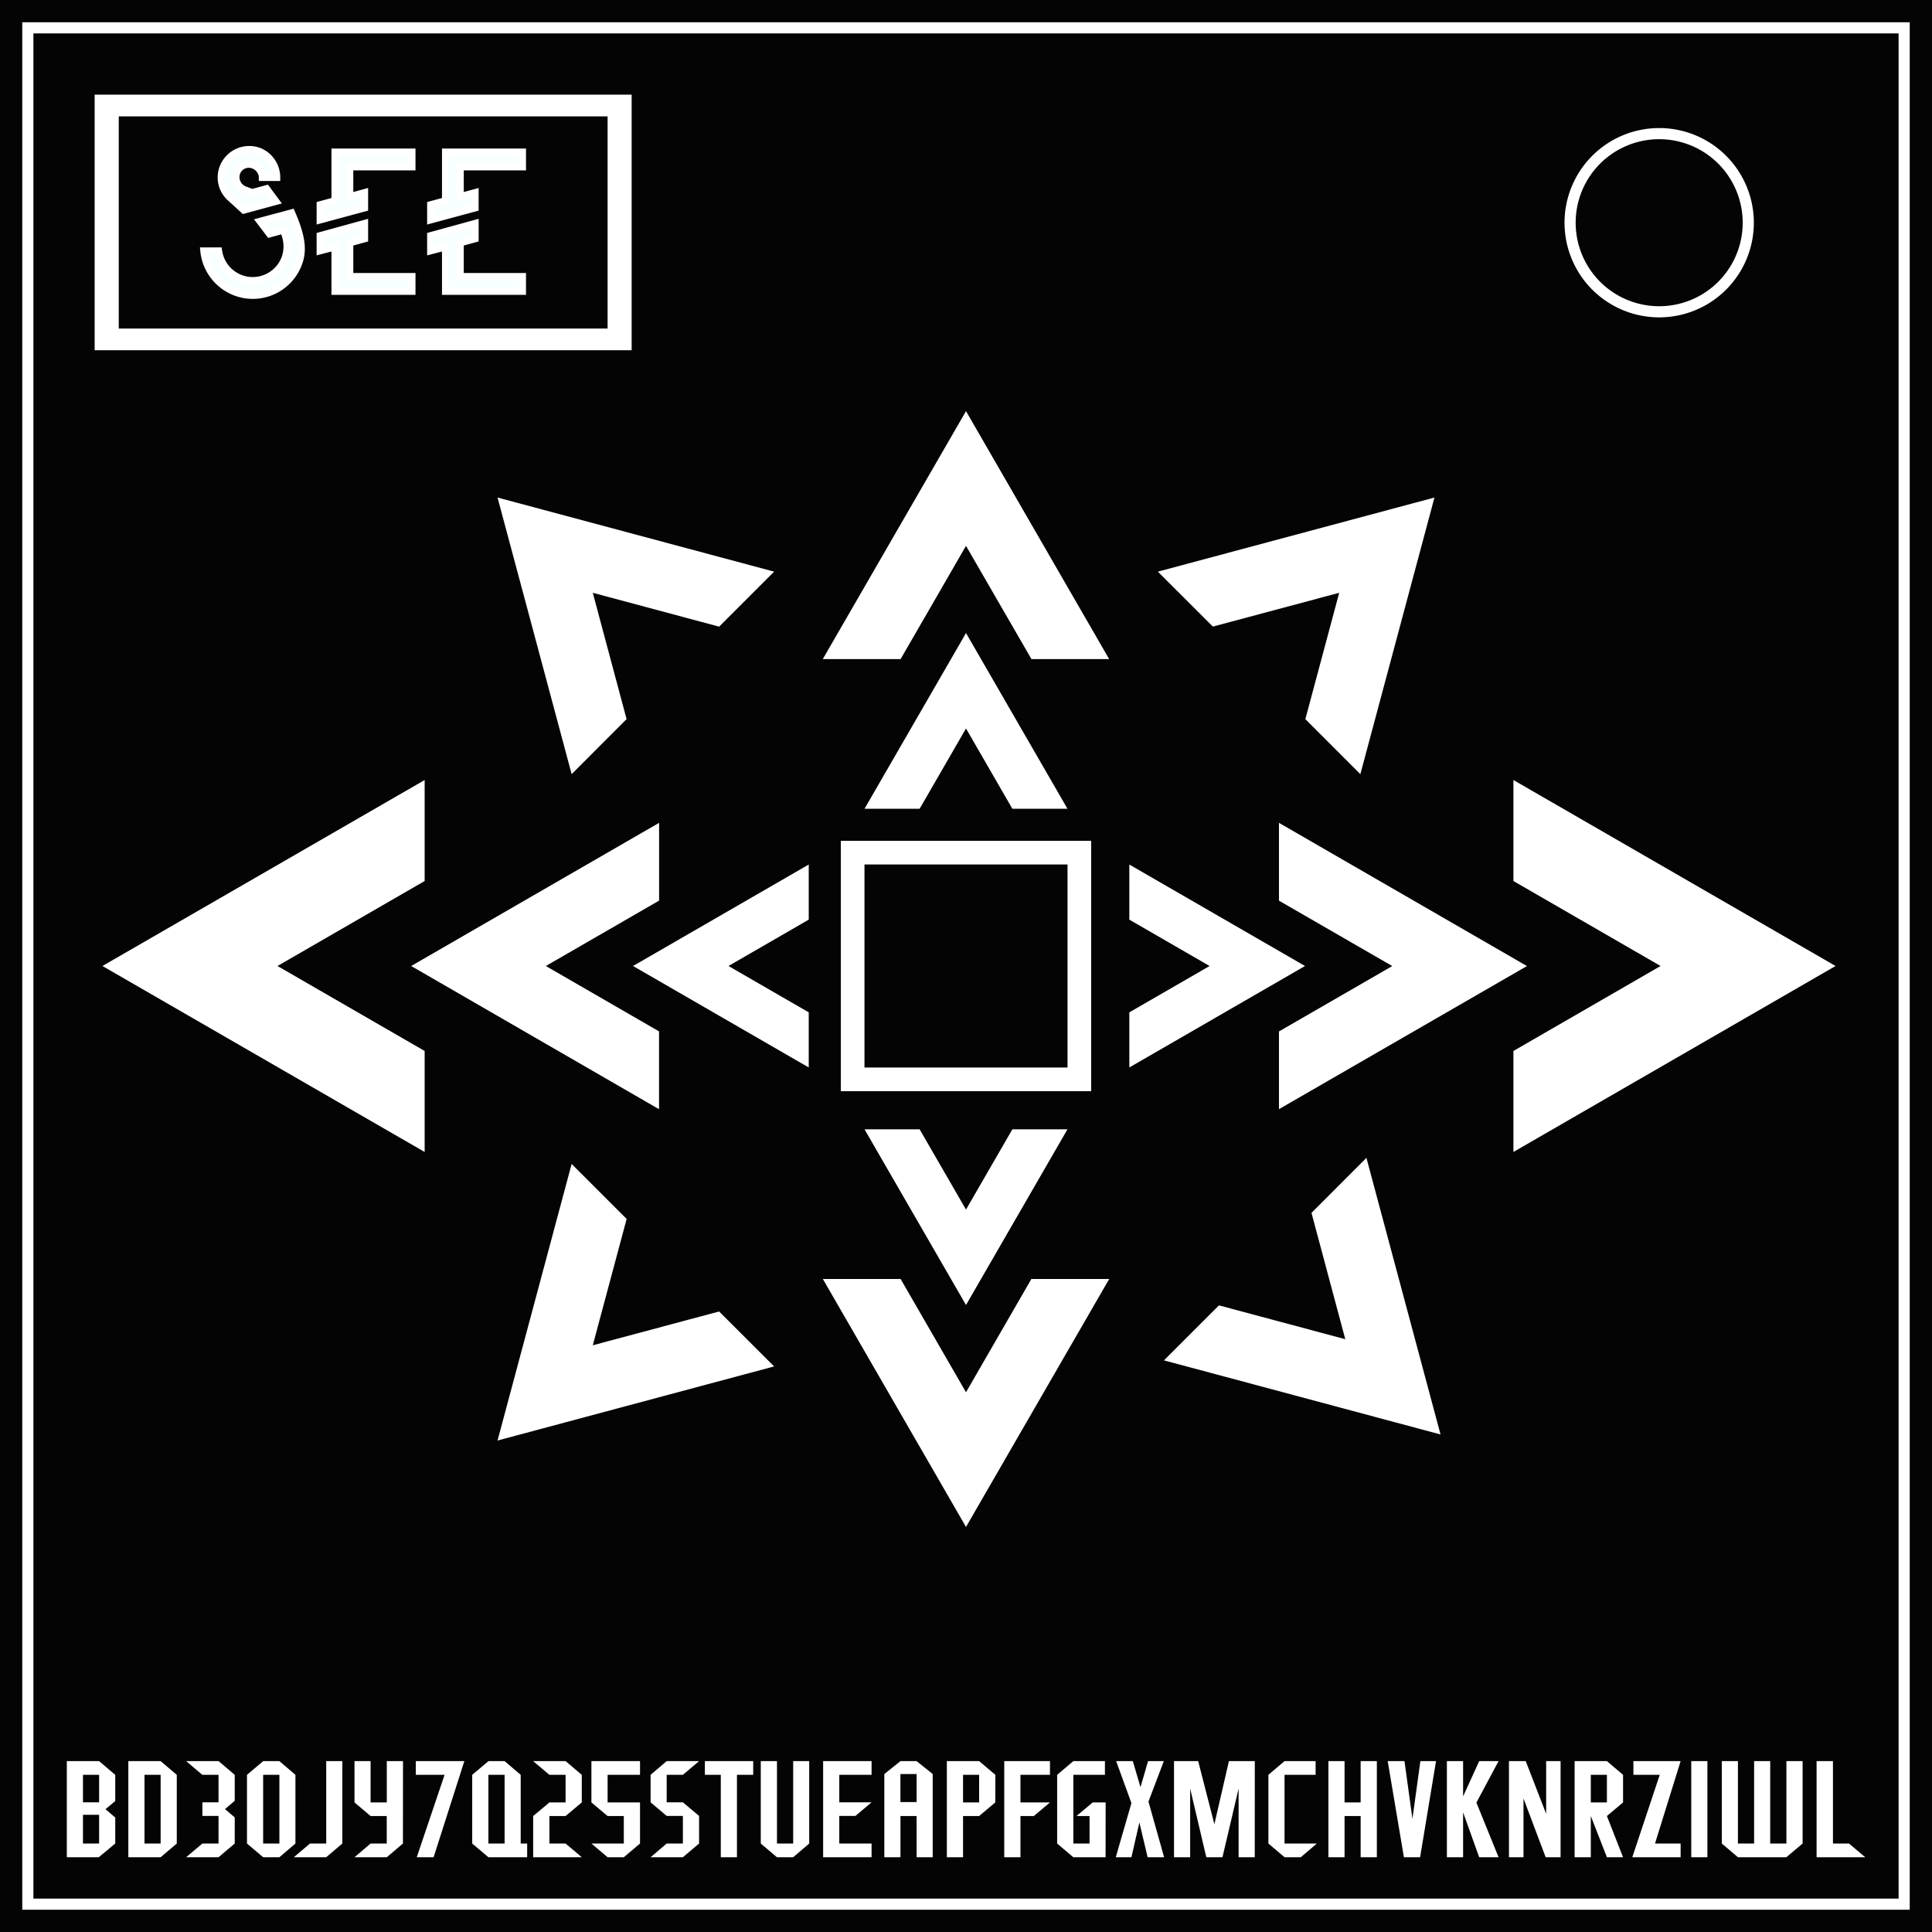
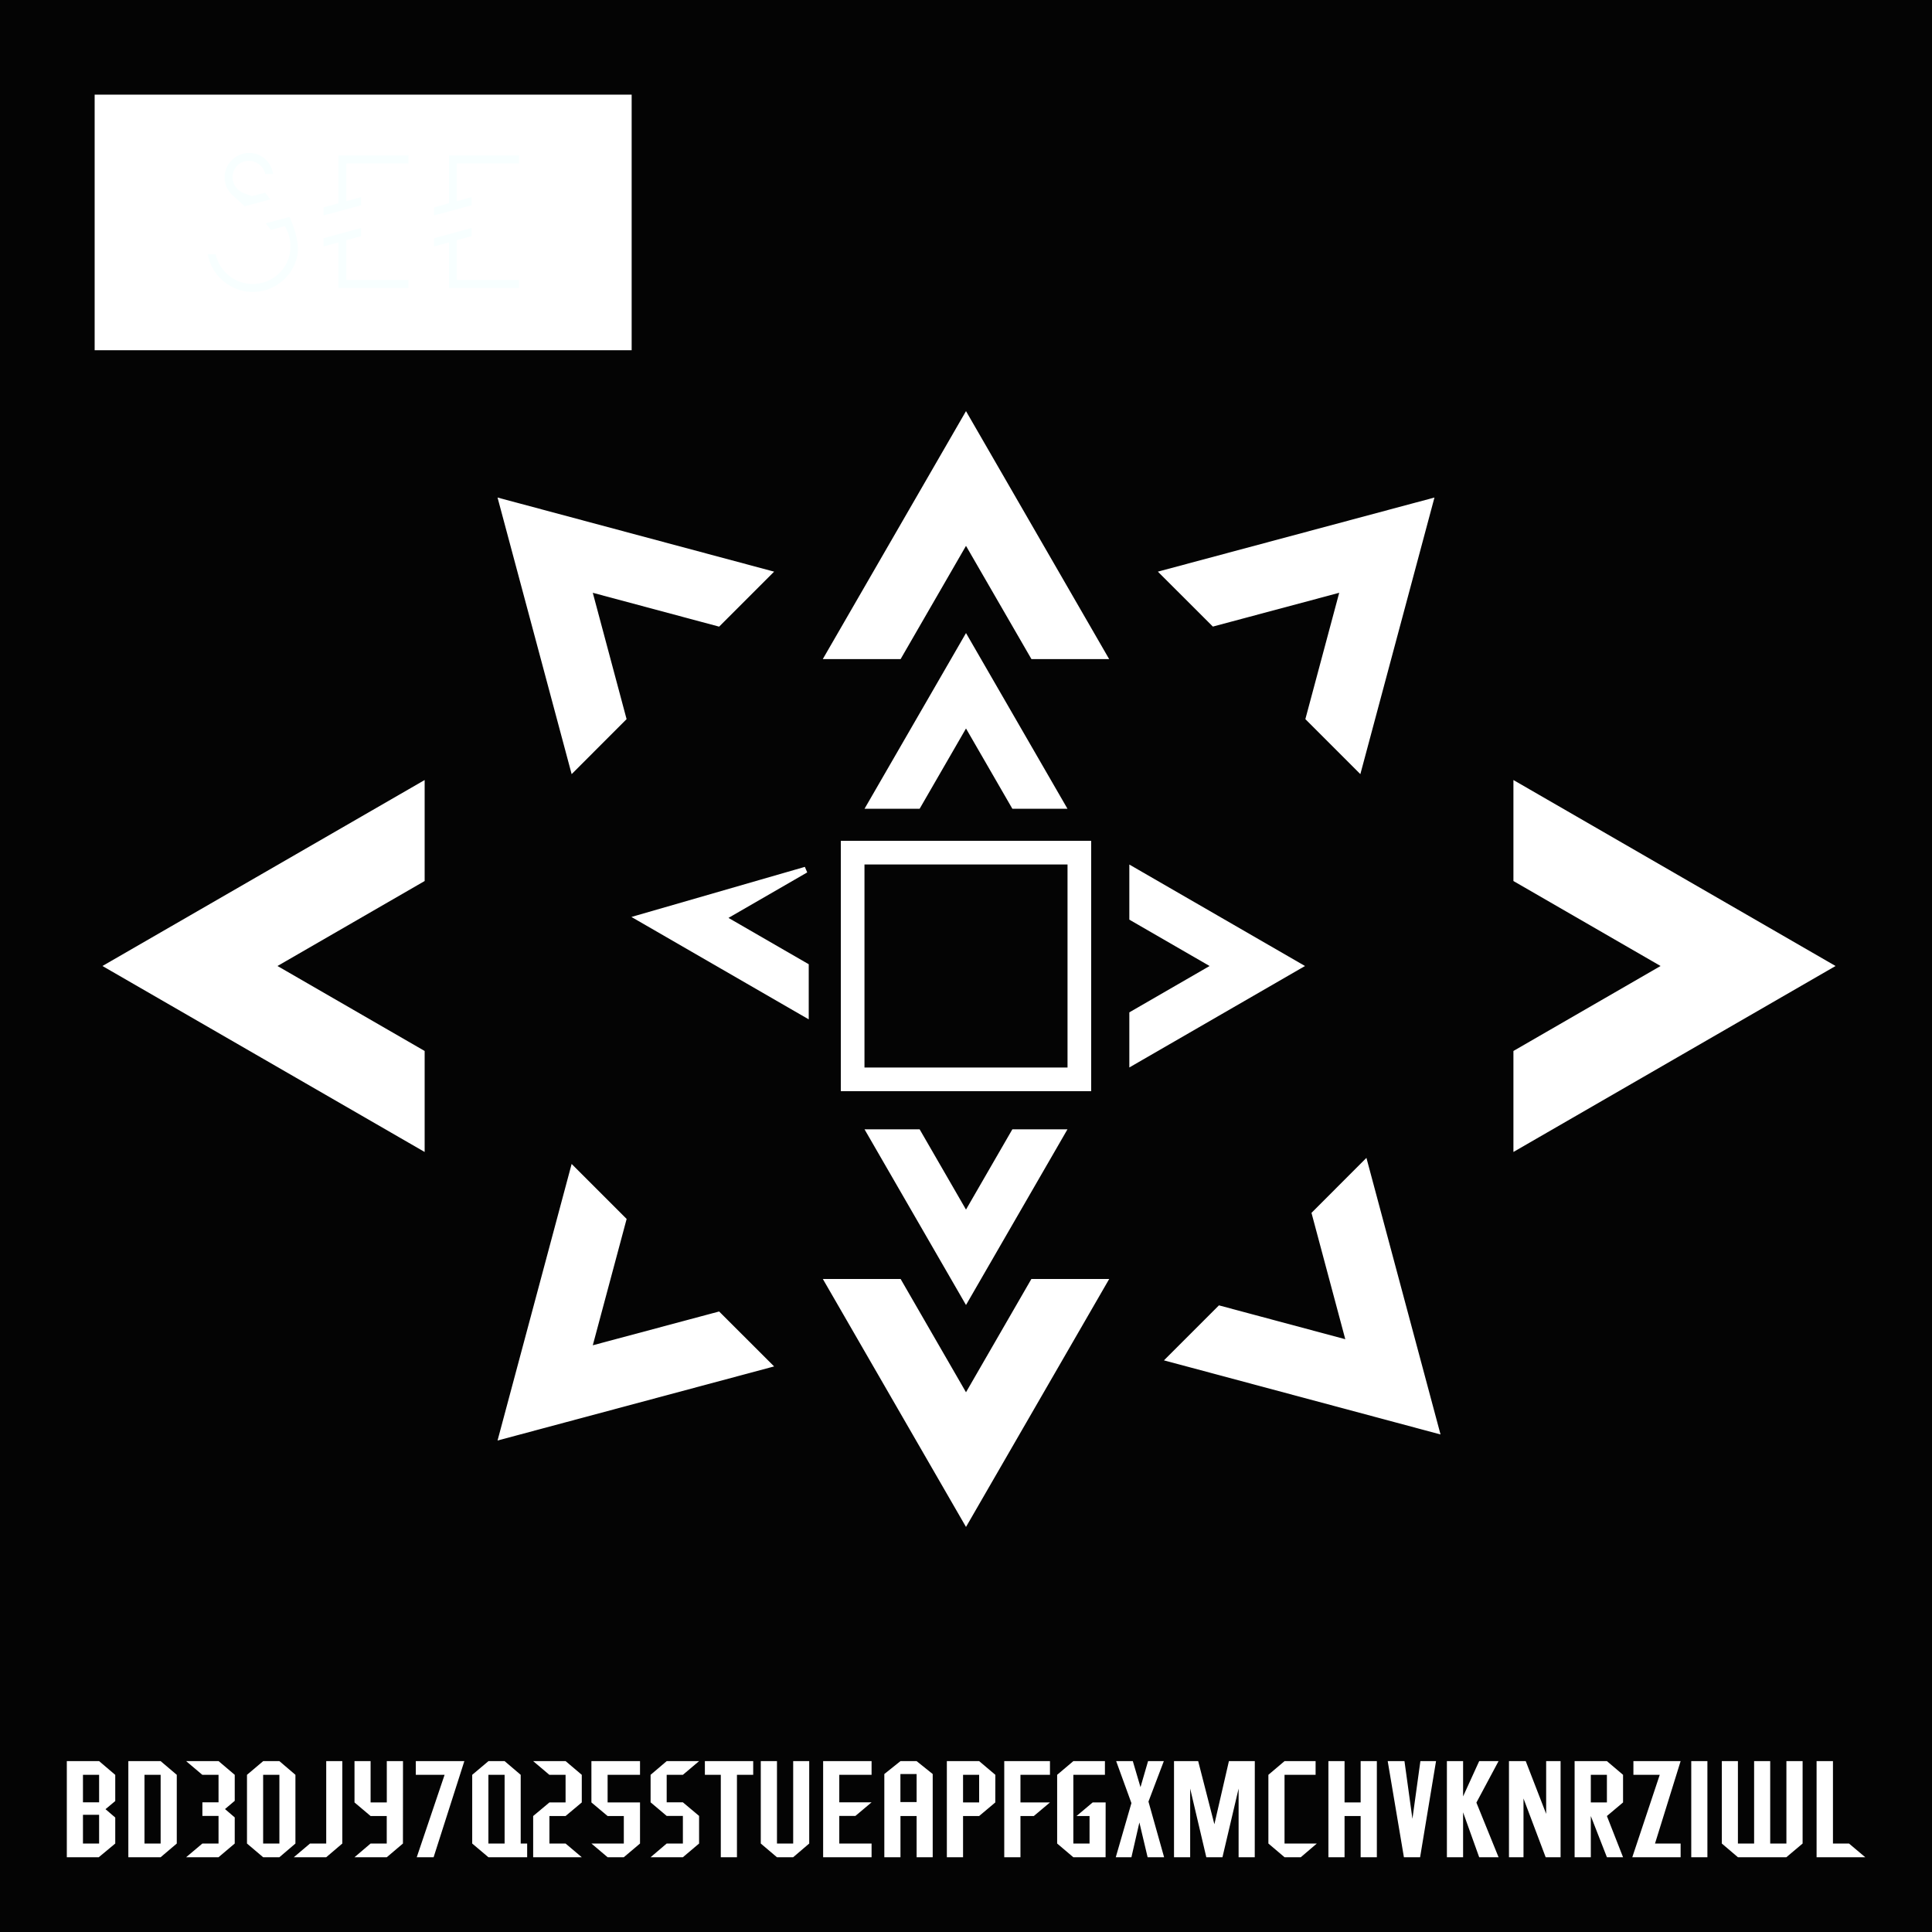
<svg xmlns="http://www.w3.org/2000/svg" fill="none" stroke="#000" stroke-width="2" viewBox="0 0 347 347">
  <path fill="#040404" stroke="none" d="M347 347H0V0h347Z" />
-   <path stroke="#fff" d="M5 5h337v337H5Z" />
-   <path stroke="#fff" d="M314 40a16 16 0 0 1-16 16 16 16 0 0 1-16-16 16 16 0 0 1 16-16 16 16 0 0 1 16 16Z" />
  <path fill="#fff" stroke="#fff" stroke-width="1.09" d="M190.78 144.71h-8.64l-8.64-14.96-8.64 14.96h-8.64l17.28-29.92z" />
  <path fill="#fff" stroke="#fff" stroke-width="1.54" d="M197.88 117.61H185.7L173.5 96.5l-12.19 21.11h-12.2l24.39-42.23z" />
  <path fill="#fff" stroke="#fff" stroke-width="1.09" d="M156.22 203.38h8.64l8.64 14.96 8.64-14.96h8.64L173.5 233.3z" />
  <path fill="#fff" stroke="#fff" stroke-width="1.54" d="M149.12 230.48h12.19l12.19 21.12 12.19-21.12h12.2l-24.39 42.23z" />
  <path fill="#fff" stroke="#fff" stroke-width="1.09" d="M203.38 190.78v-8.64l14.96-8.64-14.96-8.64v-8.64l29.92 17.28z" />
-   <path fill="#fff" stroke="#fff" stroke-width="1.54" d="M230.48 197.88V185.7l21.12-12.19-21.12-12.19v-12.2l42.23 24.39z" />
-   <path fill="#fff" stroke="#fff" stroke-width="1.09" d="M144.71 156.22v8.64l-14.96 8.64 14.96 8.64v8.64l-29.92-17.28z" />
+   <path fill="#fff" stroke="#fff" stroke-width="1.09" d="M144.71 156.22l-14.96 8.64 14.96 8.64v8.64l-29.92-17.28z" />
  <path stroke="#fff" stroke-width="4.25" d="M193.86 193.86h-40.72v-40.72h40.72z" />
-   <path fill="#fff" stroke="#fff" stroke-width="1.54" d="M117.61 149.12v12.19L96.5 173.5l21.1 12.19v12.2L75.39 173.5Z" />
  <path fill="#fff" stroke="#fff" d="M75.27 141.83v15.83L47.84 173.5l27.43 15.84v15.83L20.4 173.5Zm197.55 63.34v-15.83l27.43-15.84-27.43-15.84v-15.83l54.86 31.67z" />
  <path fill="#fff" stroke="#fff" stroke-width="1.54" d="m137.55 103.07-8.62 8.62-23.55-6.31 6.3 23.55-8.61 8.62-12.62-47.1zm106.38 34.48-8.62-8.62 6.31-23.55-23.55 6.3-8.62-8.61 47.1-12.62z" />
  <path fill="#fff" stroke="none" d="M113.45 62.9H17V17h96.45z" />
-   <path fill="#040404" stroke="none" d="M109.13 59.01h-87.8V20.9h87.8z" />
  <path fill="#f8ffff" stroke="#fff" stroke-width="1.25" d="m48.41 42.02 2.44-.67c.8 1.57.93 3.47.27 5.17a6.18 6.18 0 0 1-11.85-1.46H36.6a8.88 8.88 0 0 0 5.44 7.33 8.79 8.79 0 0 0 11.51-4.83c.94-2.3.84-4.77-1.17-9.34l-5.7 1.53Zm-.53-8.14-2.6.7-1.4-.53a2.42 2.42 0 0 1-1.34-3.07 2.29 2.29 0 0 1 3.07-1.27c.9.37 1.5 1.27 1.5 2.17h2.6a5.07 5.07 0 0 0-3.06-4.67 5.05 5.05 0 0 0-6.54 2.73 4.93 4.93 0 0 0 1.33 5.67l2.34 2.14 5.8-1.57zm17.61 3.47v-2.77l-2.66.73v-5.33H74V27.3H60.16v8.74l-2.67.73v2.74zm-5.33 14.98H74v-2.67H62.83v-6.04l2.66-.73v-2.77l-8 2.2v2.74l2.67-.7zm25.18-14.98v-2.77l-2.67.73v-5.33h11.18V27.3H80.01v8.74l-2.67.73v2.74zm-5.33 14.98h13.84v-2.67H82.67v-6.04l2.67-.73v-2.77l-8 2.2v2.74l2.67-.7z" aria-label="SEE" />
  <path fill="#fff" stroke="#fff" stroke-width="1.54" d="m210.54 243.93 8.62-8.62 23.55 6.31-6.3-23.55 8.61-8.62 12.62 47.1zm-107.47-33.39 8.62 8.62-6.31 23.55 23.55-6.3 8.62 8.61-47.1 12.62z" />
  <path fill="#fff" stroke="none" d="m20.7 326.44-1.75-1.5 1.75-1.46v-4.7l-2.9-2.47H12v17.26h5.74l2.96-2.46zm-5.8-2.73v-4.94h2.9v4.94zm0 7.4v-5.16h2.9v5.16zm16.85-12.34-2.9-2.46h-5.8v17.26h5.8l2.9-2.46zm-5.8 12.34v-12.34h2.9v12.34zm16.21-4.69-1.75-1.5 1.75-1.48v-4.67l-2.9-2.46h-5.83l2.91 2.46h2.91v4.94h-2.9v2.44h2.9v4.96h-2.9l-2.92 2.46h5.82l2.91-2.46zm10.9-7.65-2.88-2.46h-2.91l-2.91 2.46v12.34l2.9 2.46h2.92l2.88-2.46zm-5.8 12.34v-12.34h2.92v12.34zm14.22-14.8h-2.89v14.8h-2.91l-2.91 2.46h5.82l2.89-2.46zm10.9 0h-2.91v7.42h-2.91v-7.42h-2.89v7.42l2.89 2.44h2.9v4.94h-2.9l-2.89 2.46h5.8l2.9-2.46zm2.3 0v2.46h5.17l-5 14.8h3.03l5.52-17.26Zm20 14.8h-1.16v-12.34l-2.89-2.46h-2.9l-2.92 2.46v12.34l2.91 2.46h6.96zm-6.96 0v-12.34h2.91v12.34zm13.86 0h-2.9v-4.94h2.9l2.91-2.44v-4.96l-2.9-2.46h-5.83l2.91 2.46h2.91v4.96h-2.9l-2.92 2.44v7.4h8.73zm13.37-7.38h-5.82v-4.96h5.82v-2.46h-8.73v7.42l2.91 2.44h2.91v4.94h-5.82l2.91 2.46h2.91l2.91-2.46zm10.61 2.42-2.91-2.44h-2.91v-4.94h2.91l2.91-2.46h-5.82l-2.89 2.46v4.94l2.89 2.44h2.91v4.96h-2.91l-2.89 2.46h5.8l2.91-2.46zm9.72-9.84h-8.68v2.46h2.86v14.8h2.9v-14.8h2.92zm10.06 0h-2.88v14.8h-2.91v-14.8h-2.91v14.8l2.9 2.46h2.92l2.88-2.46zm11.2 14.8h-5.8v-4.96h2.9l2.9-2.44h-5.8v-4.94h5.8v-2.46h-8.7v17.26h8.7zm10.98-12.48-2.89-2.32h-2.9l-2.9 2.32v14.94h2.9v-7.4h2.9v7.4h2.89zm-5.8 5.03v-5.03h2.91v5.03zm17.05-4.89-2.91-2.46h-5.8v17.26h2.91v-7.4h2.89l2.9-2.44zm-5.8 4.96v-4.96h2.89v4.96zm10.31 0v-4.96h5.3v-2.46h-8.21v17.26h2.91v-7.4h2.4l2.9-2.44zm15.3 0h-2.33l-2.9 2.44h2.34v4.94h-2.91v-12.34h5.67v-2.46h-5.67l-2.91 2.46v12.34l2.9 2.46h5.8zm7.69-.15 2.76-7.27h-2.83l-1.36 4.68-1.38-4.68h-2.99l2.74 7.54-2.81 9.72h2.81l1.43-6.24 1.48 6.24h2.96zm19.1-7.27h-4.65l-2.61 11.34-2.91-11.34h-4.34v17.26h2.9v-12.33l2.9 12.33h2.9l2.9-12.33v12.33h2.9zm5.34 14.8v-12.34h5.58v-2.46h-5.58l-2.9 2.46v12.34l2.9 2.46h2.92l2.88-2.46zm16.58-14.8h-2.91v7.42h-2.89v-7.42h-2.9v17.26h2.9v-7.4h2.89v7.4h2.91zm7.82 0-1.43 10.36-1.43-10.36h-3.01l2.91 17.26h2.91l2.86-17.26zm10.06 7.45 3.98-7.45h-3.48l-2.89 6.34v-6.34h-2.91v17.26h2.91v-8.06l2.89 8.06h3.48zm15.12-7.45h-2.59v9.47l-3.67-9.47h-3.01v17.26h2.61v-10.55l3.98 10.55h2.68zm8.32 9.86 2.9-2.44v-4.96l-2.9-2.46h-5.8v17.26h2.91v-7.4l2.89 7.4h2.9zm-2.89-2.44v-4.96h2.89v4.96zm16.13 7.38h-4.6l4.6-14.8h-8.48v2.46h4.73l-4.93 14.8h8.68zm4.81-14.8h-2.9v17.26h2.9zm17.1 0h-2.91v14.8h-2.91v-14.8h-2.89v14.8h-2.91v-14.8h-2.89v14.8l2.89 2.46h8.7l2.92-2.46zm8.33 14.8h-2.88v-14.8h-2.94v17.26h8.74z" aria-label="BD3OJY7Q25STUEAPFGXMCHVKNRZIWL" />
</svg>